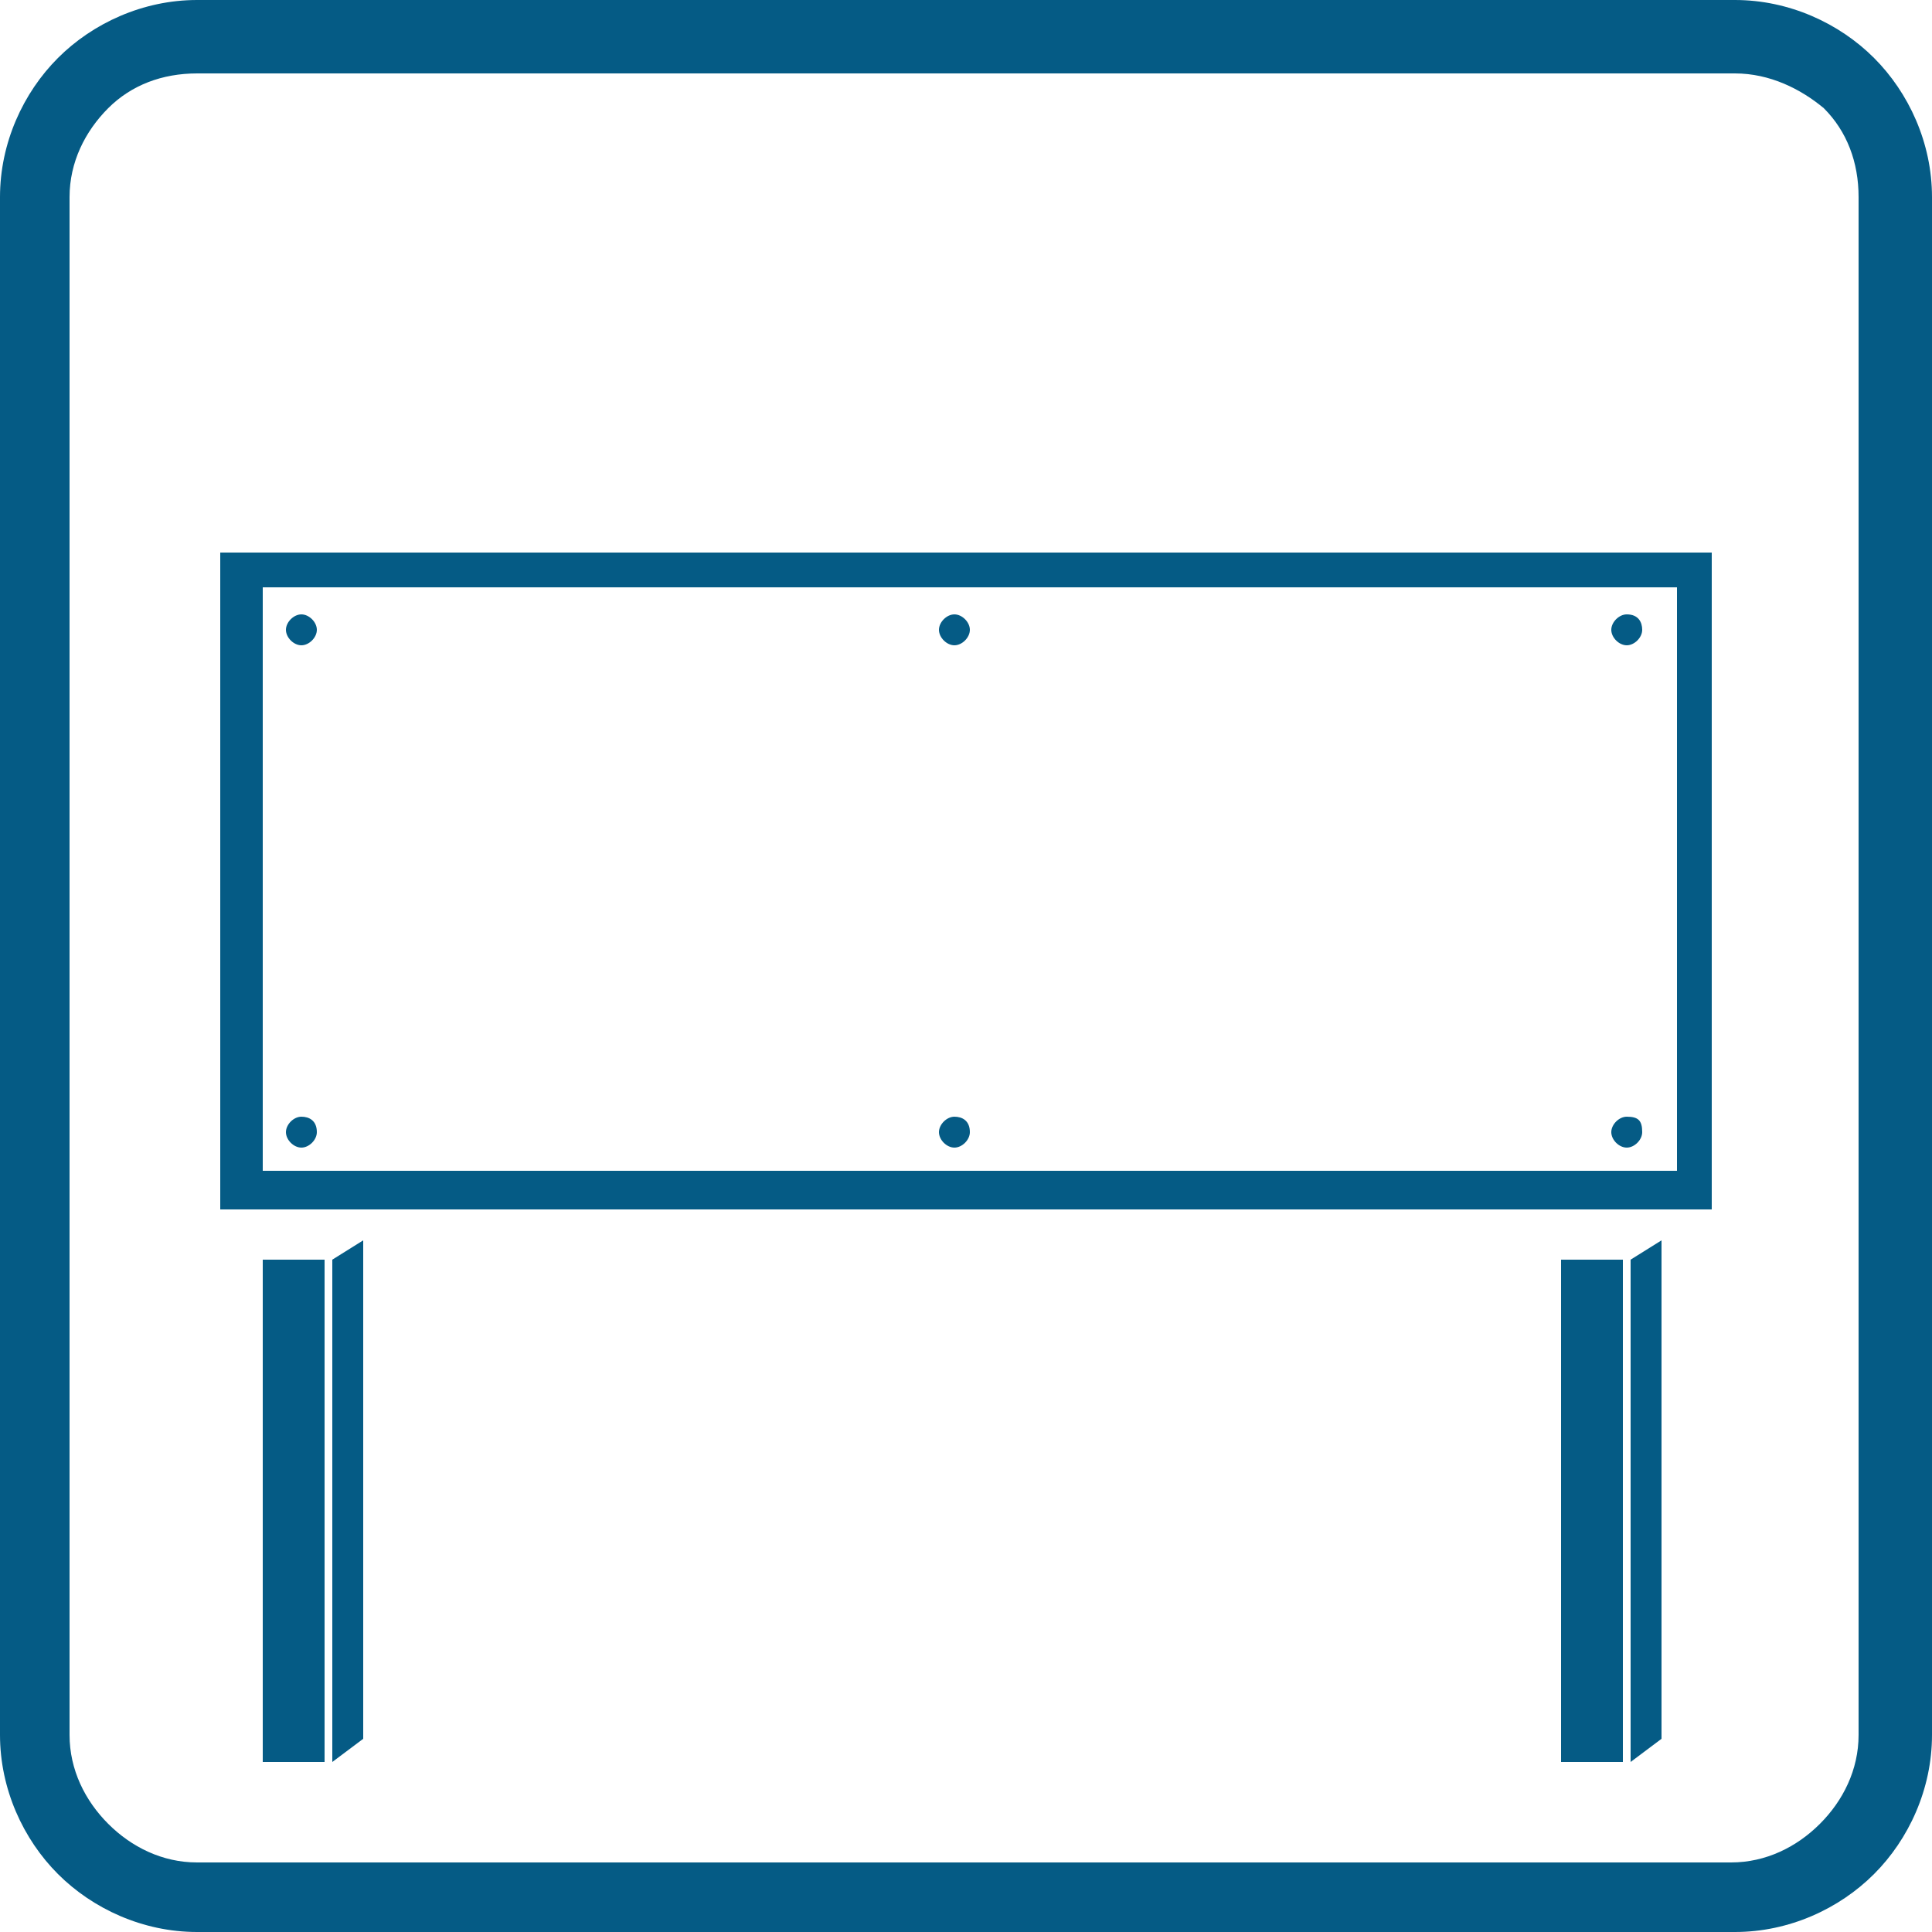
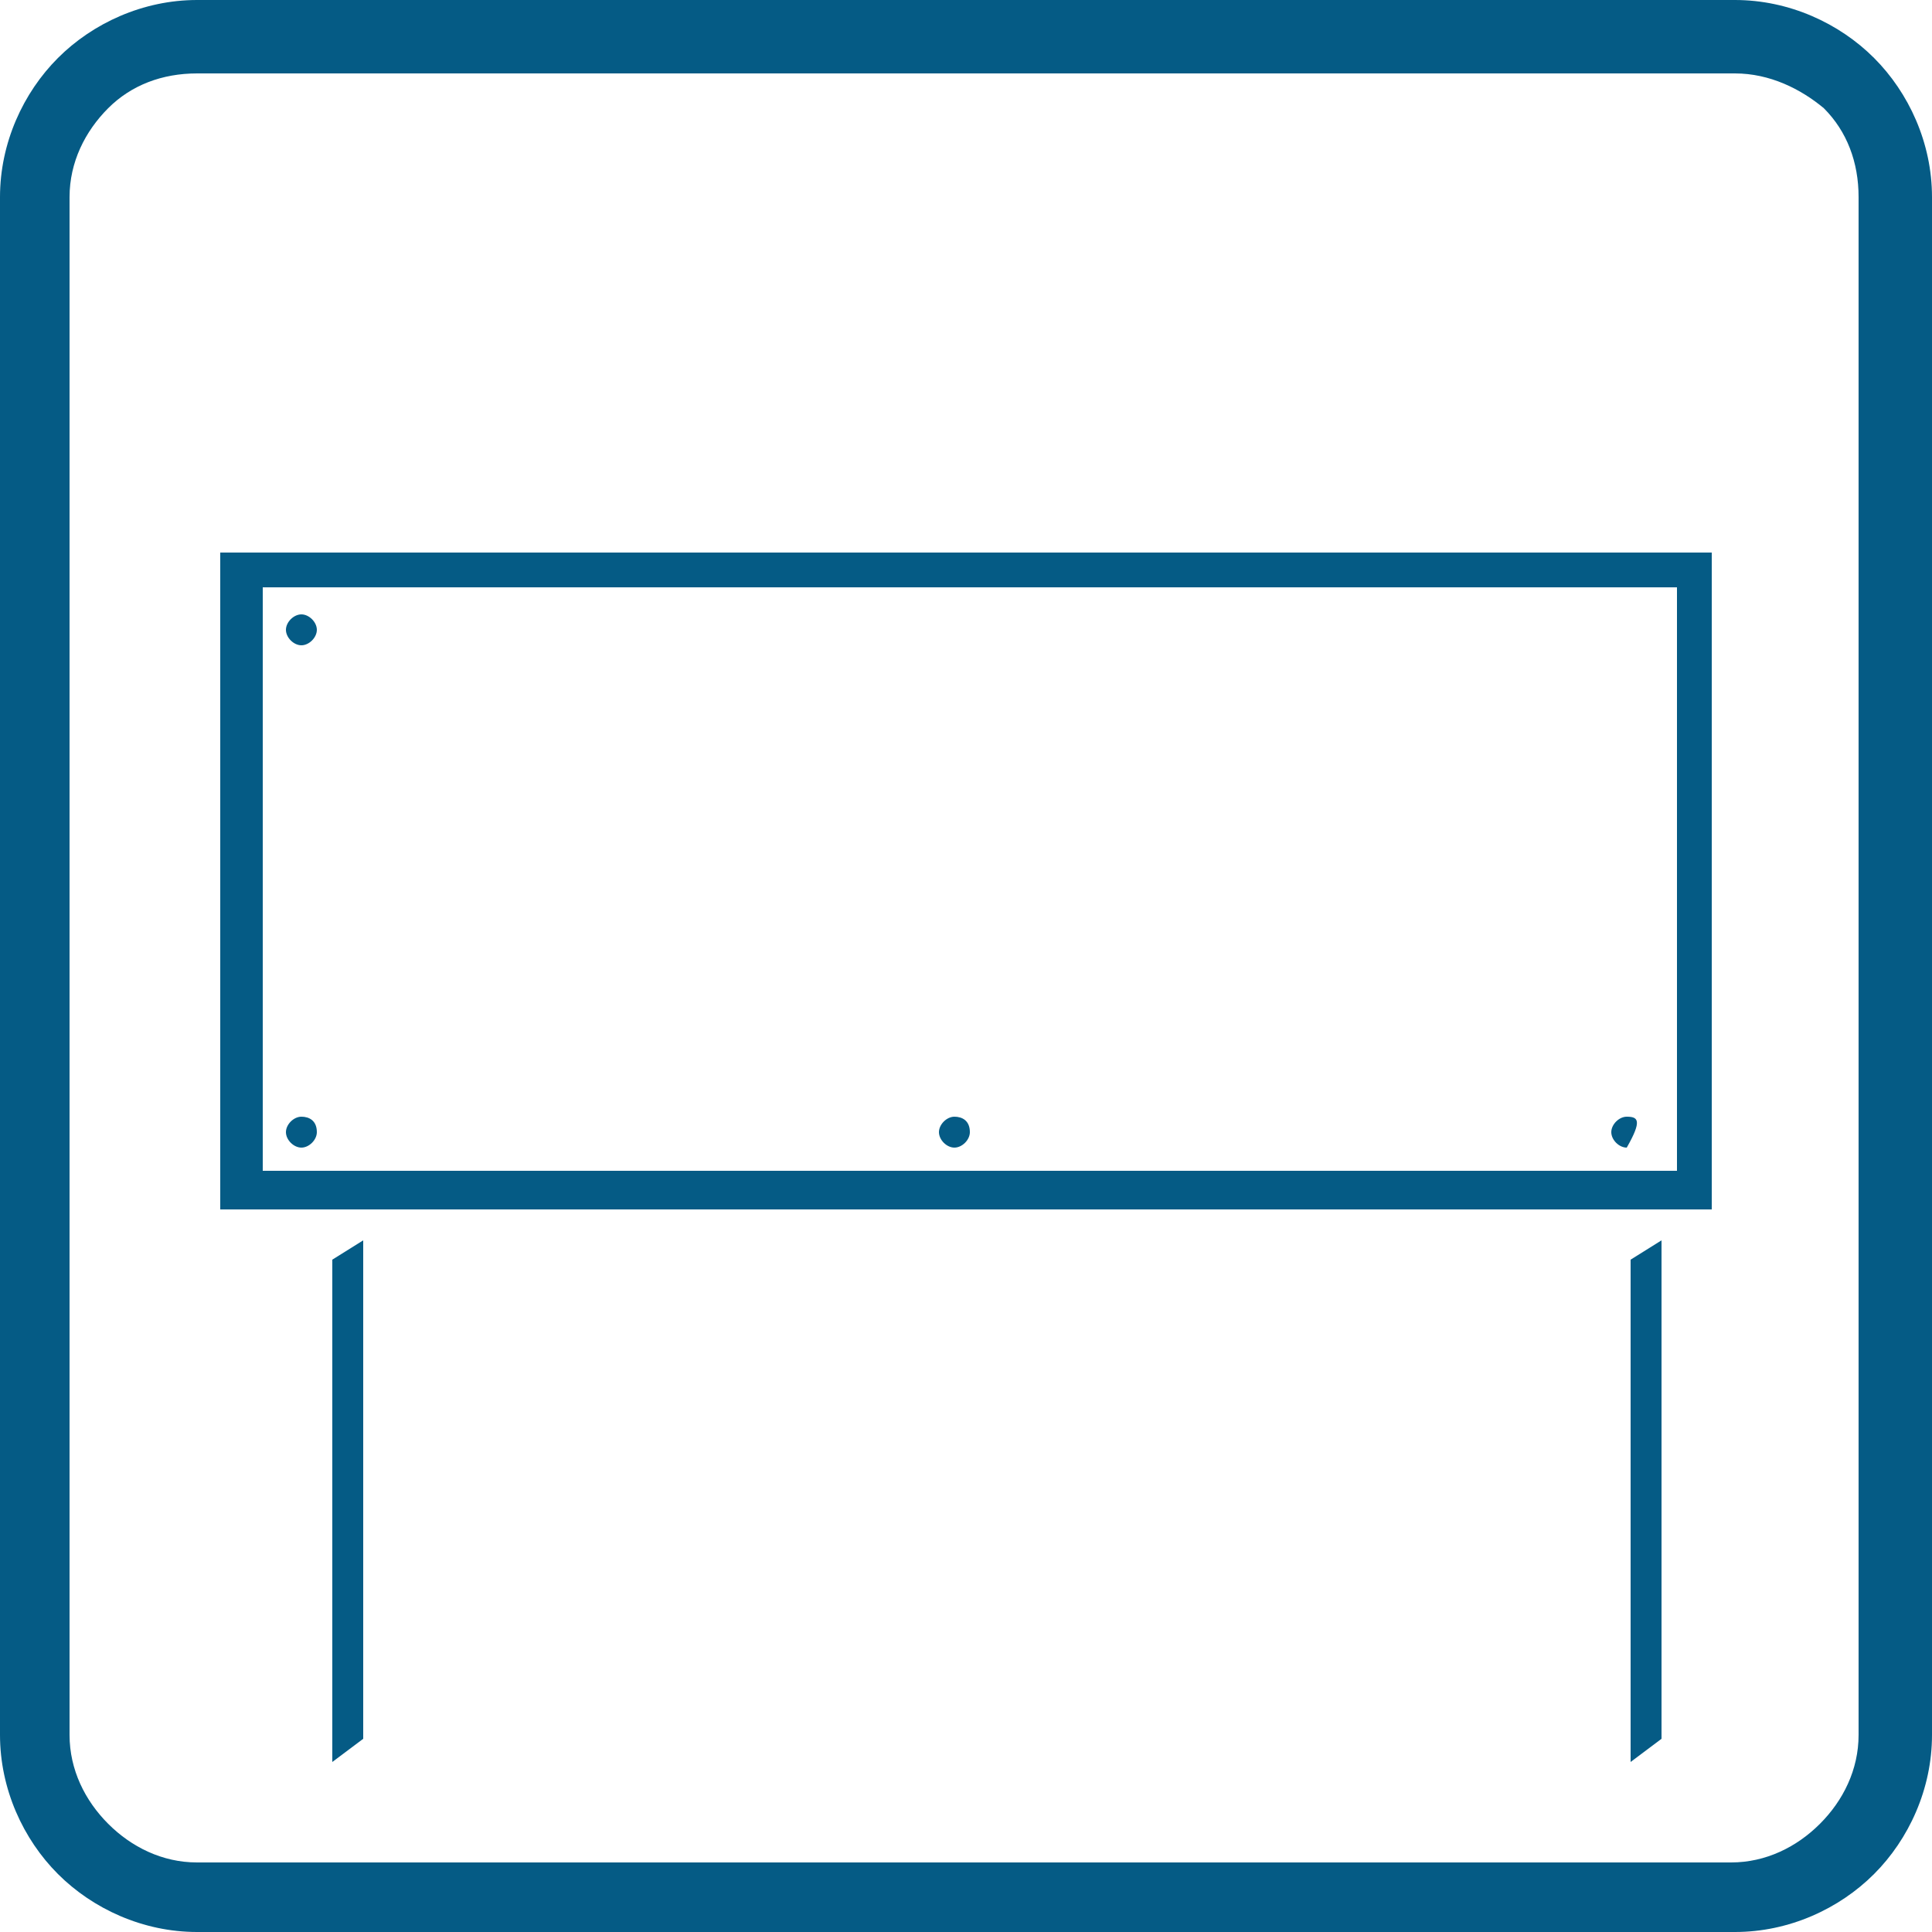
<svg xmlns="http://www.w3.org/2000/svg" version="1.1" id="Ebene_1" x="0px" y="0px" viewBox="0 0 50 50" style="enable-background:new 0 0 50 50;" xml:space="preserve">
  <style type="text/css">
	.st0{fill-rule:evenodd;clip-rule:evenodd;fill:#055B85;}
</style>
  <g>
    <path class="st0" d="M48.5,1.5C47.6,0.6,46.3,0,44.9,0H5.1C3.7,0,2.4,0.6,1.5,1.5S0,3.7,0,5.1v39.8c0,1.4,0.6,2.7,1.5,3.6   C2.4,49.4,3.7,50,5.1,50h39.8c1.4,0,2.7-0.6,3.6-1.5s1.5-2.2,1.5-3.6V5.1C50,3.7,49.4,2.4,48.5,1.5z M48.1,44.9   c0,0.9-0.4,1.7-1,2.3c-0.6,0.6-1.4,1-2.3,1H5.1c-0.9,0-1.7-0.4-2.3-1c-0.6-0.6-1-1.4-1-2.3V5.1c0-0.9,0.4-1.7,1-2.3   c0.6-0.6,1.4-0.9,2.3-0.9h39.8c0.9,0,1.7,0.4,2.3,0.9c0.6,0.6,0.9,1.4,0.9,2.3V44.9z" />
-     <path class="st0" d="M24.7,15.9c-0.2,0-0.4,0.2-0.4,0.4s0.2,0.4,0.4,0.4s0.4-0.2,0.4-0.4S24.9,15.9,24.7,15.9z" />
-     <path class="st0" d="M42.1,28.9c-0.2,0-0.4,0.2-0.4,0.4s0.2,0.4,0.4,0.4c0.2,0,0.4-0.2,0.4-0.4C42.5,29,42.4,28.9,42.1,28.9z" />
+     <path class="st0" d="M42.1,28.9c-0.2,0-0.4,0.2-0.4,0.4s0.2,0.4,0.4,0.4C42.5,29,42.4,28.9,42.1,28.9z" />
    <path class="st0" d="M24.7,28.9c-0.2,0-0.4,0.2-0.4,0.4s0.2,0.4,0.4,0.4s0.4-0.2,0.4-0.4C25.1,29,24.9,28.9,24.7,28.9z" />
    <path class="st0" d="M7.8,15.9c-0.2,0-0.4,0.2-0.4,0.4s0.2,0.4,0.4,0.4s0.4-0.2,0.4-0.4S8,15.9,7.8,15.9z" />
    <path class="st0" d="M5.7,31.3h38.6v-17H5.7V31.3z M6.8,15.2h36.6v15.1H6.8V15.2z" />
-     <path class="st0" d="M42.1,15.9c-0.2,0-0.4,0.2-0.4,0.4s0.2,0.4,0.4,0.4c0.2,0,0.4-0.2,0.4-0.4S42.4,15.9,42.1,15.9z" />
    <path class="st0" d="M7.8,28.9c-0.2,0-0.4,0.2-0.4,0.4s0.2,0.4,0.4,0.4s0.4-0.2,0.4-0.4C8.2,29,8,28.9,7.8,28.9z" />
-     <rect x="6.8" y="32.6" class="st0" width="1.6" height="13" />
    <polygon class="st0" points="8.6,45.6 9.4,45 9.4,32.1 8.6,32.6  " />
-     <rect x="40.4" y="32.6" class="st0" width="1.6" height="13" />
    <polygon class="st0" points="42.2,45.6 43,45 43,32.1 42.2,32.6  " />
  </g>
</svg>